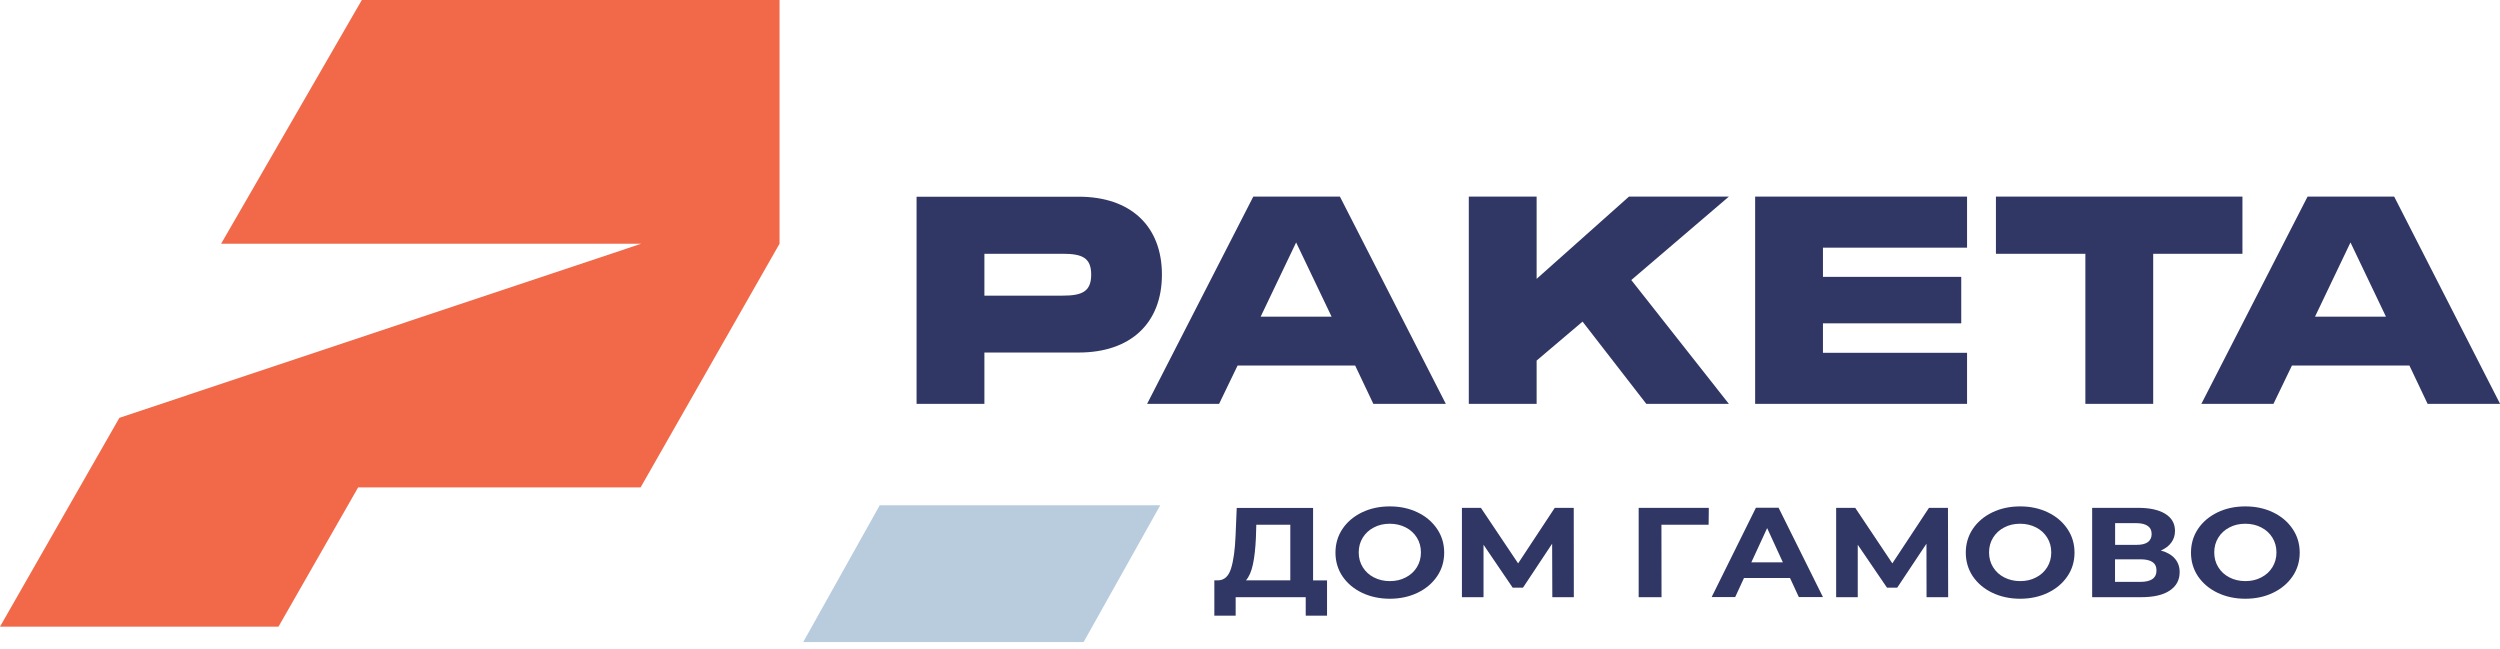
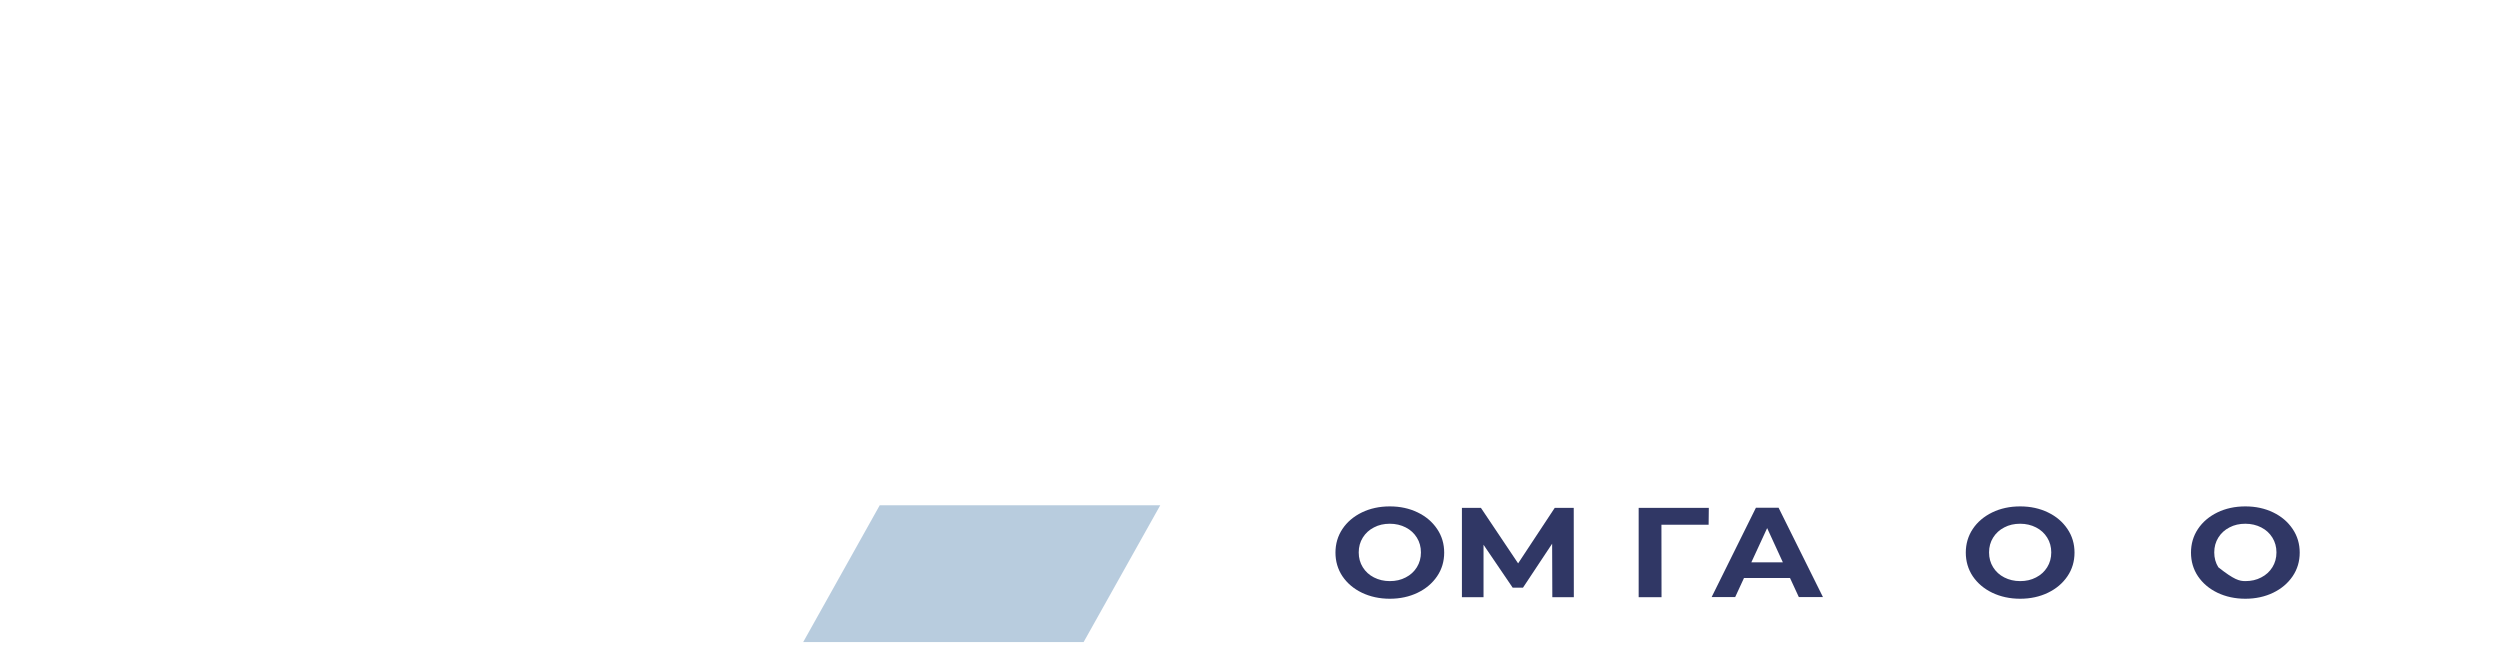
<svg xmlns="http://www.w3.org/2000/svg" width="258" height="67" viewBox="0 0 258 67" fill="none">
-   <path d="M238.91 32.68L242.57 25.02L246.23 32.68H238.9H238.91ZM227.17 41.68H234.62L236.53 37.72H248.65L250.53 41.68H258.01L247.08 20.29H238.14L227.18 41.68H227.17ZM205.98 26.19H215.21V41.68H222.21V26.19H231.42V20.29H205.98V26.19ZM181.13 41.68H203V36.41H188.13V33.37H202.4V28.57H188.13V25.56H203V20.29H181.13V41.68ZM151.58 41.68H158.58V37.21L163.32 33.19L169.9 41.68H178.42L168.35 28.9L178.42 20.29H168.11L158.58 28.78V20.29H151.58V41.68ZM130.1 32.68L133.76 25.02L137.42 32.68H130.09H130.1ZM118.36 41.68H125.81L127.72 37.72H139.85L141.73 41.68H149.21L138.28 20.29H129.34L118.38 41.68H118.36ZM101.59 30.51V26.19H109.66C111.66 26.19 112.61 26.58 112.61 28.34C112.61 30.1 111.66 30.51 109.66 30.51H101.59ZM94.59 41.68H101.59V36.38H111.33C116.66 36.38 119.91 33.37 119.91 28.34C119.91 23.31 116.66 20.3 111.33 20.3H94.59V41.69V41.68Z" fill="#303765" />
-   <path fill-rule="evenodd" clip-rule="evenodd" d="M0 64.67L12.32 43.12L66.18 25.15H22.82L37.34 0H80.45V25.15L66.11 50.3H36.96L28.74 64.67H0Z" fill="#F2694A" />
  <path fill-rule="evenodd" clip-rule="evenodd" d="M90.79 52.14H119.74L111.83 66.26H82.89L90.79 52.14Z" fill="#B8CCDE" />
-   <path d="M129.61 55.49C129.56 56.59 129.46 57.51 129.3 58.25C129.14 58.99 128.9 59.54 128.58 59.89H133.16V54.15H129.65L129.61 55.49ZM136.95 59.89V63.54H134.75V61.63H127.52V63.54H125.32V59.89H125.74C126.35 59.87 126.79 59.47 127.04 58.68C127.29 57.89 127.45 56.76 127.51 55.3L127.63 52.42H135.51V59.9H136.94L136.95 59.89Z" fill="#303765" />
  <path d="M143.43 59.97C144.04 59.97 144.58 59.85 145.07 59.59C145.56 59.34 145.94 58.99 146.22 58.54C146.5 58.09 146.64 57.58 146.64 57.01C146.64 56.44 146.5 55.93 146.22 55.48C145.94 55.03 145.56 54.68 145.07 54.43C144.58 54.18 144.04 54.05 143.43 54.05C142.82 54.05 142.28 54.17 141.79 54.43C141.3 54.68 140.92 55.03 140.64 55.48C140.36 55.93 140.22 56.44 140.22 57.01C140.22 57.58 140.36 58.09 140.64 58.54C140.92 58.99 141.3 59.34 141.79 59.59C142.28 59.84 142.82 59.97 143.43 59.97ZM143.43 61.79C142.37 61.79 141.41 61.58 140.55 61.17C139.7 60.76 139.03 60.19 138.54 59.47C138.06 58.75 137.82 57.93 137.82 57.03C137.82 56.13 138.06 55.31 138.54 54.59C139.02 53.87 139.69 53.3 140.55 52.88C141.4 52.47 142.36 52.26 143.43 52.26C144.5 52.26 145.45 52.47 146.3 52.88C147.15 53.29 147.82 53.86 148.31 54.59C148.8 55.31 149.04 56.13 149.04 57.03C149.04 57.93 148.8 58.75 148.31 59.47C147.82 60.19 147.15 60.76 146.3 61.17C145.45 61.58 144.49 61.79 143.43 61.79Z" fill="#303765" />
  <path d="M160.2 61.63L160.18 56.11L157.17 60.65H156.11L153.1 56.22V61.63H150.87V52.41H152.83L156.67 58.14L160.45 52.41H162.41L162.42 61.63H160.2Z" fill="#303765" />
  <path d="M176.33 54.15H171.46L171.47 61.63H169.11V52.41H176.35L176.33 54.15Z" fill="#303765" />
  <path d="M183.99 58.03L182.37 54.5L180.74 58.03H183.99ZM184.74 59.65H179.98L179.07 61.62H176.64L181.21 52.4H183.55L188.13 61.62H185.64L184.73 59.65H184.74Z" fill="#303765" />
-   <path d="M198.82 61.63L198.81 56.11L195.79 60.65H194.74L191.72 56.22V61.63H189.49V52.41H191.46L195.29 58.14L199.07 52.41H201.03L201.05 61.63H198.82Z" fill="#303765" />
  <path d="M208.48 59.97C209.09 59.97 209.63 59.85 210.12 59.59C210.61 59.34 210.99 58.99 211.27 58.54C211.55 58.09 211.69 57.58 211.69 57.01C211.69 56.44 211.55 55.93 211.27 55.48C210.99 55.03 210.61 54.68 210.12 54.43C209.63 54.18 209.09 54.05 208.48 54.05C207.87 54.05 207.33 54.17 206.84 54.43C206.35 54.68 205.97 55.03 205.69 55.48C205.41 55.93 205.27 56.44 205.27 57.01C205.27 57.58 205.41 58.09 205.69 58.54C205.97 58.99 206.35 59.34 206.84 59.59C207.33 59.84 207.87 59.97 208.48 59.97ZM208.48 61.79C207.42 61.79 206.46 61.58 205.6 61.17C204.75 60.76 204.08 60.19 203.59 59.47C203.11 58.75 202.87 57.93 202.87 57.03C202.87 56.13 203.11 55.31 203.59 54.59C204.07 53.87 204.74 53.3 205.6 52.88C206.45 52.47 207.41 52.26 208.48 52.26C209.55 52.26 210.5 52.47 211.35 52.88C212.2 53.29 212.87 53.86 213.36 54.59C213.85 55.31 214.09 56.13 214.09 57.03C214.09 57.93 213.85 58.75 213.36 59.47C212.87 60.19 212.2 60.76 211.35 61.17C210.5 61.58 209.54 61.79 208.48 61.79Z" fill="#303765" />
-   <path d="M220.88 60.05C221.99 60.05 222.55 59.66 222.55 58.87C222.55 58.08 221.99 57.72 220.88 57.72H218.27V60.05H220.88ZM218.27 56.23H220.48C221 56.23 221.39 56.14 221.65 55.95C221.91 55.76 222.05 55.48 222.05 55.11C222.05 54.74 221.92 54.47 221.65 54.28C221.38 54.09 220.99 53.99 220.49 53.99H218.28V56.23H218.27ZM223.01 56.82C223.63 56.99 224.11 57.26 224.44 57.64C224.77 58.02 224.94 58.48 224.94 59.04C224.94 59.86 224.6 60.49 223.91 60.95C223.22 61.41 222.24 61.63 220.96 61.63H215.91V52.41H220.68C221.87 52.41 222.8 52.62 223.46 53.03C224.12 53.44 224.46 54.03 224.46 54.79C224.46 55.25 224.33 55.65 224.08 55.99C223.83 56.34 223.47 56.61 223.01 56.81V56.82Z" fill="#303765" />
-   <path d="M231.72 59.97C232.33 59.97 232.87 59.85 233.36 59.59C233.85 59.34 234.23 58.99 234.51 58.54C234.79 58.09 234.93 57.58 234.93 57.01C234.93 56.44 234.79 55.93 234.51 55.48C234.23 55.03 233.85 54.68 233.36 54.43C232.87 54.18 232.33 54.05 231.72 54.05C231.11 54.05 230.57 54.17 230.08 54.43C229.59 54.68 229.21 55.03 228.93 55.48C228.65 55.93 228.51 56.44 228.51 57.01C228.51 57.58 228.65 58.09 228.93 58.54C229.21 58.99 229.59 59.34 230.08 59.59C230.57 59.84 231.11 59.97 231.72 59.97ZM231.72 61.79C230.66 61.79 229.7 61.58 228.84 61.17C227.99 60.76 227.32 60.19 226.83 59.47C226.35 58.75 226.11 57.93 226.11 57.03C226.11 56.13 226.35 55.31 226.83 54.59C227.31 53.87 227.98 53.3 228.84 52.88C229.69 52.47 230.65 52.26 231.72 52.26C232.79 52.26 233.74 52.47 234.59 52.88C235.44 53.29 236.11 53.86 236.6 54.59C237.09 55.31 237.33 56.13 237.33 57.03C237.33 57.93 237.09 58.75 236.6 59.47C236.11 60.19 235.44 60.76 234.59 61.17C233.74 61.58 232.78 61.79 231.72 61.79Z" fill="#303765" />
+   <path d="M231.72 59.97C232.33 59.97 232.87 59.85 233.36 59.59C233.85 59.34 234.23 58.99 234.51 58.54C234.79 58.09 234.93 57.58 234.93 57.01C234.93 56.44 234.79 55.93 234.51 55.48C234.23 55.03 233.85 54.68 233.36 54.43C232.87 54.18 232.33 54.05 231.72 54.05C231.11 54.05 230.57 54.17 230.08 54.43C229.59 54.68 229.21 55.03 228.93 55.48C228.65 55.93 228.51 56.44 228.51 57.01C228.51 57.58 228.65 58.09 228.93 58.54C230.57 59.84 231.11 59.97 231.72 59.97ZM231.72 61.79C230.66 61.79 229.7 61.58 228.84 61.17C227.99 60.76 227.32 60.19 226.83 59.47C226.35 58.75 226.11 57.93 226.11 57.03C226.11 56.13 226.35 55.31 226.83 54.59C227.31 53.87 227.98 53.3 228.84 52.88C229.69 52.47 230.65 52.26 231.72 52.26C232.79 52.26 233.74 52.47 234.59 52.88C235.44 53.29 236.11 53.86 236.6 54.59C237.09 55.31 237.33 56.13 237.33 57.03C237.33 57.93 237.09 58.75 236.6 59.47C236.11 60.19 235.44 60.76 234.59 61.17C233.74 61.58 232.78 61.79 231.72 61.79Z" fill="#303765" />
</svg>